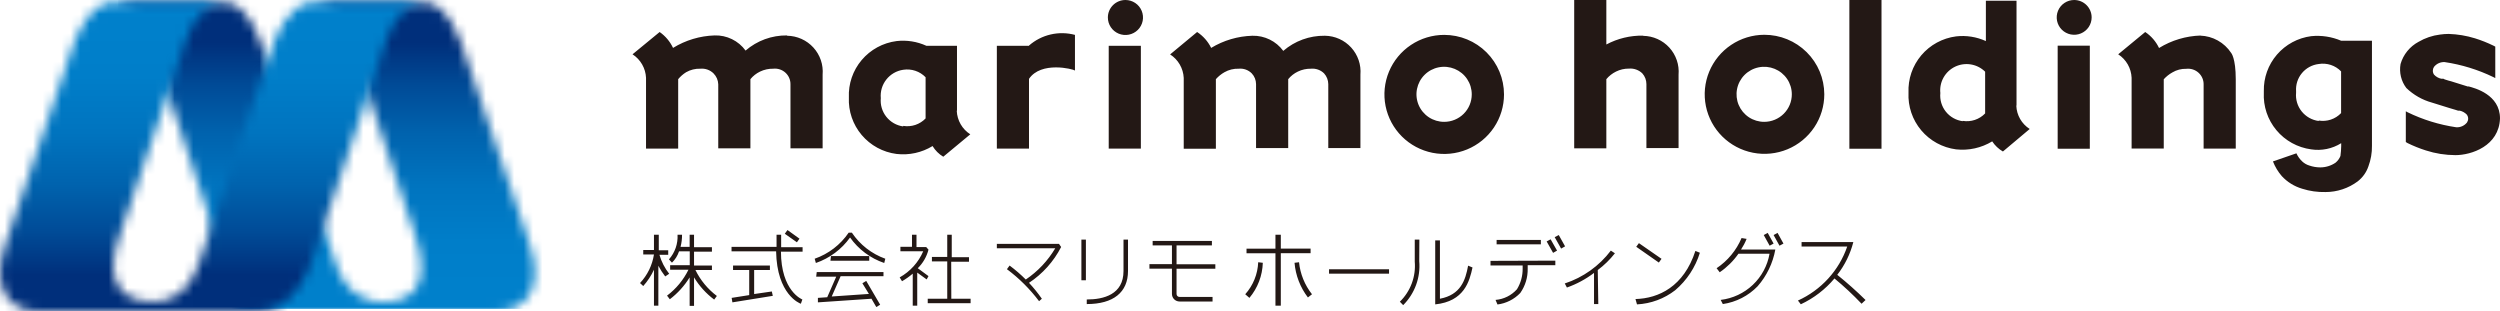
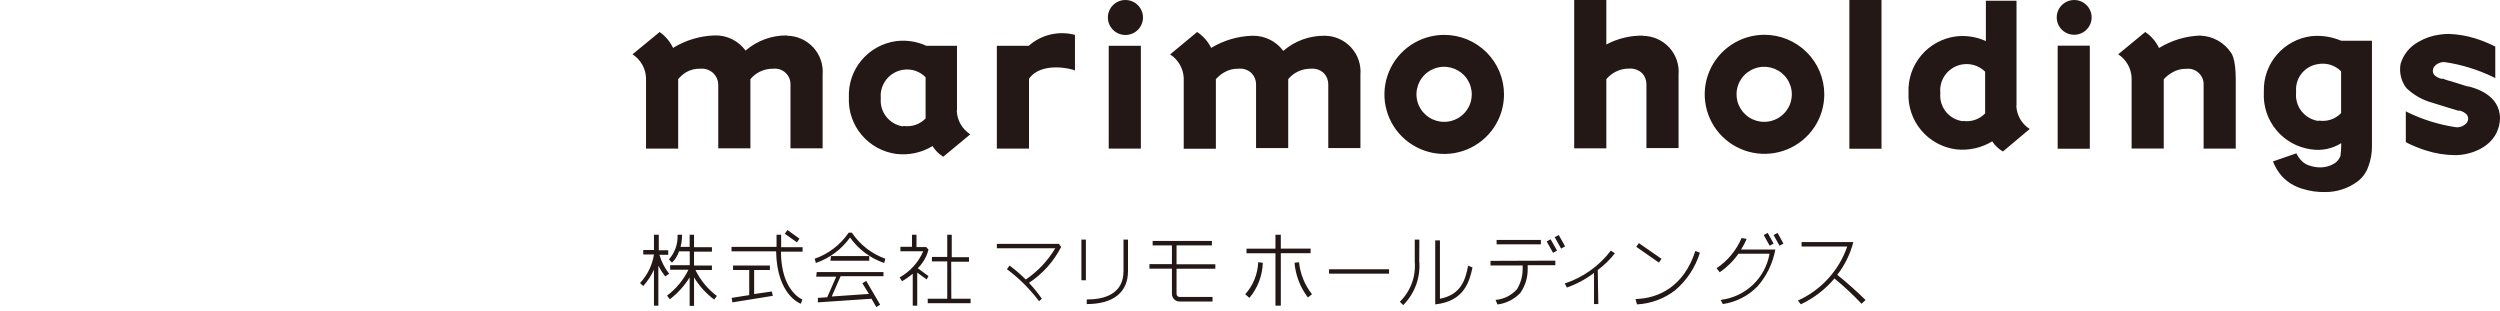
<svg xmlns="http://www.w3.org/2000/svg" width="265" height="33" viewBox="0 0 265 33" fill="none">
  <mask id="mask0_5_2559" style="mask-type:alpha" maskUnits="userSpaceOnUse" x="11" y="0" width="46" height="33">
-     <path d="M32.985 0.238C34.701 0.363 36.279 1.584 37.097 4.196C38.142 7.589 42.447 20.233 44.048 25.107C45.548 29.687 44.253 32.017 40.505 32.017C38.892 32.017 36.631 31.203 35.564 27.844C35.564 27.844 29.203 8.833 27.613 4.411C26.329 0.872 24.683 0.238 23.853 0.238H11.802C13.517 0.363 15.107 1.584 15.914 4.196C17.129 8.098 22.899 24.904 23.524 27.12C24.66 31.259 24.183 32.978 26.636 32.978H52.76C55.566 32.978 57.769 30.637 56.168 25.978L56.02 25.503C54.214 20.131 50.091 7.838 48.83 4.411C47.569 0.985 45.9 0.238 45.071 0.238H32.985Z" fill="white" />
-   </mask>
+     </mask>
  <g mask="url(#mask0_5_2559)">
-     <path d="M58.471 0H12.527V32.74H58.471V0Z" fill="url(#paint0_linear_5_2559)" />
-   </g>
+     </g>
  <mask id="mask1_5_2559" style="mask-type:alpha" maskUnits="userSpaceOnUse" x="0" y="0" width="46" height="33">
    <path d="M29.056 4.411L21.105 27.843C19.97 31.111 18.039 31.982 16.256 31.982C12.712 31.982 11.053 29.721 12.609 25.197L19.742 4.218C20.56 1.606 22.15 0.384 23.866 0.26H11.814C11.814 0.26 9.702 0.023 7.884 4.433L0.536 26C-1.055 30.659 1.138 33 3.943 33H27.012C29.465 33 31.714 31.62 33.236 27.142L40.971 4.218C41.777 1.606 43.368 0.384 45.083 0.26H32.918C32.566 0.26 30.646 0.464 29.056 4.433" fill="white" />
  </mask>
  <g mask="url(#mask1_5_2559)">
-     <path d="M45.025 0H-1.101V32.989H45.025V0Z" fill="url(#paint1_linear_5_2559)" />
-   </g>
+     </g>
  <path d="M131.995 31.191C132.834 30.253 133.32 29.053 133.369 27.798L133.858 27.855C133.816 29.218 133.316 30.528 132.438 31.575L131.995 31.191ZM135.766 24.88V26.35H138.923V26.837H135.766V32.401H135.198V26.848H132.131V26.362H135.198V24.88H135.766ZM137.697 27.798C137.823 29.035 138.3 30.212 139.071 31.191L138.639 31.53C137.824 30.464 137.332 29.189 137.22 27.855L137.697 27.798ZM147.238 28.544H140.877V29.008H147.238V28.544ZM150.44 27.685C150.514 28.538 150.399 29.397 150.105 30.202C149.811 31.006 149.344 31.737 148.737 32.344L148.385 31.982C148.946 31.433 149.378 30.767 149.651 30.032C149.924 29.297 150.031 28.511 149.964 27.73V25.4H150.452L150.44 27.685ZM152.633 31.666C154.836 31.247 155.336 29.709 155.62 28.16L156.086 28.352C155.768 29.822 155.211 31.948 152.133 32.265V25.48H152.633V31.666ZM164.865 27.628V28.114H161.935V28.465C161.958 29.39 161.684 30.297 161.151 31.055C160.51 31.727 159.656 32.158 158.732 32.276L158.528 31.79C159.403 31.718 160.217 31.314 160.799 30.659C161.203 29.999 161.411 29.238 161.401 28.465V28.137H157.994V27.651L164.865 27.628ZM163.332 25.898H158.641V25.434H163.332V25.898ZM169.363 28.623C170.046 28.114 170.657 27.517 171.181 26.848L170.749 26.565C169.515 28.194 167.811 29.409 165.865 30.048L166.092 30.478C167.126 30.114 168.095 29.592 168.966 28.929V32.231H169.42L169.363 28.623ZM179.711 26.599C178.484 30.376 175.826 31.632 173.361 31.699L173.521 32.265C174.995 32.19 176.411 31.665 177.575 30.761C178.806 29.711 179.713 28.334 180.188 26.791L179.711 26.599ZM182.289 28.861C183.066 28.33 183.739 27.663 184.277 26.893H187.571C187.352 28.156 186.73 29.315 185.797 30.197C184.864 31.079 183.669 31.638 182.391 31.79L182.619 32.231C184.025 32.027 185.324 31.363 186.31 30.342C187.276 29.238 187.924 27.894 188.184 26.452H184.549C184.783 26.095 184.981 25.717 185.14 25.321L184.606 25.231C184.056 26.532 183.136 27.644 181.96 28.431L182.289 28.861ZM190.887 32.254C192.262 31.611 193.48 30.677 194.454 29.517C195.465 30.352 196.425 31.247 197.327 32.197L197.748 31.801C196.794 30.862 195.793 29.971 194.749 29.132C195.551 28.104 196.13 26.922 196.453 25.66H190.967V26.135H195.805C195.372 27.393 194.684 28.549 193.786 29.533C192.887 30.517 191.797 31.308 190.581 31.858L190.887 32.254ZM70.933 29.019C70.461 28.421 70.11 27.738 69.899 27.006H70.831V26.531H69.831V24.88H69.32V26.497H68.184V26.972H69.32C69.144 28.107 68.63 29.163 67.843 30.003L68.184 30.32C68.646 29.802 69.029 29.219 69.32 28.59V32.401H69.786V28.171C69.994 28.568 70.238 28.947 70.513 29.302L70.933 29.019ZM73.693 28.623H75.465V28.148H73.568V26.678H75.465V26.203H73.568V24.88H73.102V26.169H72.137C72.248 25.749 72.302 25.315 72.296 24.88H71.819C71.873 25.836 71.546 26.774 70.91 27.493L71.228 27.843C71.571 27.509 71.828 27.098 71.978 26.644H73.114V28.114H71.035V28.59H72.977C72.448 29.671 71.67 30.613 70.706 31.338L71.001 31.722C71.838 31.083 72.55 30.298 73.102 29.404V32.423H73.568V29.404C74.123 30.316 74.847 31.115 75.703 31.756L75.987 31.372C75.023 30.646 74.245 29.705 73.716 28.623H73.693ZM82.802 26.678H85.074V26.203H82.802V24.88H82.314V26.169H77.543V26.644H82.268C82.348 31.236 84.778 32.163 84.892 32.197L85.051 31.745C85.051 31.745 82.78 30.885 82.78 26.644L82.802 26.678ZM79.94 31.168V28.623H81.61V28.148H77.703V28.623H79.417V31.281L77.555 31.575L77.634 32.05L81.916 31.36L81.814 30.896L79.94 31.168ZM84.745 25.299L83.472 24.383L83.189 24.778L84.472 25.683L84.745 25.299ZM165.047 26.565L164.366 25.366L163.946 25.593L164.627 26.803L165.047 26.565ZM165.899 26.113L165.229 24.914L164.797 25.14L165.479 26.35L165.899 26.113ZM176.122 27.436L173.725 25.773L173.441 26.158L175.838 27.832L176.122 27.436ZM188.002 25.819L187.378 24.688L186.957 24.914L187.582 26.045L188.002 25.819ZM189.047 25.819L188.423 24.688L188.002 24.914L188.627 26.045L189.047 25.819ZM90.344 24.665H89.958C89.086 25.946 87.824 26.913 86.357 27.425L86.482 27.877C87.943 27.373 89.21 26.429 90.106 25.174C90.996 26.433 92.265 27.38 93.729 27.877L93.842 27.425C92.395 26.906 91.153 25.939 90.299 24.665H90.344ZM88.027 27.64H92.139V27.142H88.084L88.027 27.64ZM86.516 29.325H88.641L87.686 31.507L86.698 31.575V32.05L92.377 31.666L92.888 32.548L93.297 32.299L91.821 29.777L91.412 30.026L92.105 31.157L88.163 31.428L89.106 29.279H93.649V28.838H86.573L86.516 29.325ZM98.42 29.268L97.284 28.431C97.835 27.89 98.228 27.21 98.42 26.463L98.181 26.192H97.148V24.88H96.671V26.158H95.444V26.633H97.863C97.359 27.805 96.481 28.779 95.365 29.404L95.614 29.811C96.017 29.578 96.397 29.31 96.75 29.008V32.401H97.227V28.895L98.227 29.619L98.42 29.268ZM100.828 27.741H102.713V27.266H100.885V24.88H100.408V27.232H98.783V27.707H100.408V31.666H98.34V32.141H102.884V31.666H100.839L100.828 27.741ZM105.666 25.853V26.316H111.857C111.074 27.637 110.008 28.769 108.733 29.63C108.199 29.095 107.626 28.6 107.018 28.148L106.734 28.533C108.026 29.497 109.174 30.639 110.142 31.926L110.437 31.666C110.023 31.072 109.568 30.509 109.074 29.981C110.519 29.026 111.692 27.717 112.481 26.181L112.254 25.853H105.666ZM114.628 29.709H115.105V25.4H114.628V29.709ZM119.092 28.725C119.092 31.225 116.979 31.745 115.196 31.745V32.231C118.013 32.231 119.569 30.987 119.569 28.725V25.4H119.092V28.725ZM128.826 28.488V28.013H124.714V26.011H128.462V25.536H122.181V26.011H124.226V28.001H121.84V28.476H124.226V31.157C124.226 31.37 124.311 31.574 124.462 31.724C124.613 31.875 124.818 31.96 125.032 31.96H128.53V31.473H125.032C124.99 31.475 124.948 31.468 124.909 31.452C124.869 31.437 124.834 31.414 124.804 31.384C124.774 31.354 124.751 31.319 124.735 31.28C124.72 31.241 124.712 31.199 124.714 31.157V28.488H128.826ZM117.524 15.754H120.932V4.852H117.524V15.754ZM109.074 4.852H105.666V15.754H109.074V8.357C110.357 6.469 113.719 7.306 113.946 7.475V3.698C113.104 3.472 112.218 3.457 111.368 3.654C110.517 3.851 109.729 4.255 109.074 4.829V4.852ZM153.087 3.698C151.833 3.698 150.608 4.068 149.566 4.762C148.524 5.455 147.711 6.441 147.232 7.594C146.752 8.747 146.626 10.016 146.871 11.24C147.116 12.464 147.719 13.588 148.605 14.471C149.492 15.353 150.621 15.954 151.851 16.198C153.08 16.441 154.354 16.316 155.512 15.839C156.671 15.361 157.66 14.552 158.357 13.514C159.053 12.477 159.425 11.257 159.425 10.009C159.425 8.335 158.757 6.73 157.569 5.546C156.38 4.363 154.768 3.698 153.087 3.698ZM153.087 12.915C152.507 12.917 151.938 12.748 151.455 12.428C150.971 12.108 150.594 11.653 150.37 11.119C150.147 10.585 150.088 9.998 150.201 9.431C150.314 8.864 150.593 8.343 151.004 7.934C151.414 7.525 151.937 7.247 152.507 7.135C153.076 7.023 153.667 7.082 154.202 7.304C154.738 7.526 155.196 7.902 155.517 8.383C155.838 8.865 156.009 9.431 156.006 10.009C156.006 10.779 155.699 11.519 155.151 12.064C154.604 12.609 153.861 12.915 153.087 12.915ZM119.296 3.2095e-10C118.804 -9.10789e-06 118.332 0.194 117.983 0.539C117.634 0.885 117.436 1.353 117.434 1.843C117.431 2.211 117.539 2.57 117.742 2.877C117.945 3.183 118.235 3.423 118.575 3.565C118.916 3.707 119.291 3.745 119.653 3.675C120.015 3.605 120.348 3.429 120.609 3.17C120.871 2.911 121.05 2.581 121.122 2.221C121.195 1.861 121.159 1.487 121.018 1.148C120.878 0.808 120.639 0.518 120.332 0.313C120.026 0.109 119.665 6.82862e-06 119.296 3.2095e-10ZM101.441 11.705V4.852H98.193C97.206 4.402 96.114 4.229 95.035 4.354C93.593 4.54 92.274 5.257 91.338 6.365C90.402 7.473 89.917 8.89 89.981 10.337C89.917 11.783 90.402 13.2 91.338 14.308C92.274 15.416 93.593 16.134 95.035 16.319C96.365 16.474 97.709 16.179 98.852 15.482C99.131 15.946 99.521 16.334 99.987 16.613L102.85 14.238C102.43 13.969 102.08 13.604 101.831 13.173C101.582 12.742 101.441 12.258 101.418 11.761L101.441 11.705ZM95.739 13.401C95.032 13.303 94.39 12.936 93.948 12.377C93.506 11.819 93.297 11.112 93.365 10.404C93.299 9.696 93.509 8.989 93.951 8.43C94.392 7.87 95.032 7.5 95.739 7.396C96.17 7.329 96.61 7.365 97.023 7.503C97.436 7.641 97.81 7.876 98.113 8.188V12.553C97.812 12.867 97.438 13.104 97.025 13.242C96.611 13.38 96.17 13.415 95.739 13.345V13.401ZM83.427 3.755C81.814 3.735 80.249 4.306 79.031 5.361C78.657 4.847 78.163 4.431 77.59 4.152C77.018 3.872 76.386 3.735 75.749 3.755C74.189 3.805 72.67 4.261 71.342 5.078C71.024 4.402 70.535 3.822 69.922 3.393L67.048 5.756C67.468 6.028 67.817 6.396 68.065 6.828C68.314 7.261 68.456 7.746 68.479 8.244V15.754H71.887V8.391C72.126 8.103 72.409 7.855 72.727 7.656C73.186 7.394 73.71 7.265 74.238 7.283C74.493 7.259 74.751 7.291 74.992 7.377C75.234 7.463 75.453 7.601 75.635 7.781C75.942 8.089 76.121 8.501 76.135 8.934V15.72H79.543V8.391C79.82 8.052 80.169 7.778 80.565 7.588C81 7.379 81.478 7.274 81.962 7.283C82.194 7.257 82.429 7.281 82.651 7.353C82.873 7.424 83.077 7.542 83.25 7.698C83.423 7.854 83.561 8.045 83.654 8.258C83.747 8.471 83.793 8.702 83.79 8.934V15.72H87.198V7.916C87.242 7.396 87.177 6.871 87.009 6.376C86.84 5.881 86.572 5.426 86.219 5.039C85.866 4.652 85.438 4.341 84.959 4.126C84.481 3.911 83.963 3.796 83.438 3.789L83.427 3.755ZM140.423 3.789C138.809 3.769 137.245 4.34 136.027 5.394C135.652 4.884 135.159 4.472 134.589 4.192C134.02 3.913 133.391 3.774 132.756 3.789C131.21 3.833 129.704 4.277 128.383 5.078C128.047 4.394 127.533 3.812 126.895 3.393L124.033 5.768C124.454 6.038 124.805 6.405 125.056 6.838C125.307 7.271 125.45 7.757 125.475 8.256V15.765H128.883V8.391C129.143 8.098 129.45 7.85 129.791 7.656C130.25 7.394 130.773 7.265 131.302 7.283C131.556 7.258 131.812 7.289 132.052 7.375C132.291 7.461 132.509 7.6 132.688 7.781C132.977 8.087 133.139 8.491 133.142 8.912V15.697H136.55V8.391C136.827 8.052 137.176 7.778 137.572 7.588C138.003 7.38 138.478 7.276 138.957 7.283C139.213 7.259 139.47 7.291 139.712 7.377C139.953 7.463 140.172 7.601 140.354 7.781C140.635 8.091 140.793 8.494 140.798 8.912V15.697H144.205V7.916C144.249 7.396 144.184 6.871 144.016 6.376C143.847 5.881 143.578 5.426 143.226 5.039C142.873 4.652 142.445 4.341 141.966 4.126C141.488 3.911 140.97 3.796 140.445 3.789H140.423ZM218.113 15.765H221.521V4.84H218.113V15.765ZM219.862 3.2095e-10C219.496 3.2095e-10 219.138 0.108 218.834 0.311C218.529 0.513 218.292 0.801 218.152 1.138C218.012 1.475 217.975 1.845 218.046 2.203C218.118 2.561 218.294 2.889 218.553 3.147C218.812 3.405 219.142 3.58 219.501 3.651C219.86 3.722 220.232 3.686 220.571 3.546C220.909 3.407 221.198 3.171 221.402 2.868C221.605 2.564 221.714 2.208 221.714 1.843C221.714 1.354 221.518 0.886 221.171 0.54C220.824 0.194 220.353 3.2095e-10 219.862 3.2095e-10ZM248.167 4.32C247.165 3.892 246.071 3.725 244.986 3.834C243.576 4.018 242.283 4.714 241.356 5.789C240.43 6.864 239.935 8.242 239.966 9.658C239.966 9.658 239.966 9.771 239.966 9.816C239.893 11.263 240.369 12.684 241.299 13.799C242.228 14.913 243.545 15.639 244.986 15.833C246.091 16.002 247.221 15.769 248.167 15.177V15.482C248.162 15.834 248.135 16.185 248.087 16.534C247.977 16.812 247.797 17.057 247.565 17.247C247.086 17.572 246.52 17.745 245.941 17.744C245.554 17.742 245.17 17.677 244.805 17.552C244.516 17.468 244.251 17.317 244.033 17.111C243.774 16.867 243.565 16.575 243.419 16.251L240.932 17.111C241.153 17.675 241.468 18.199 241.863 18.66C242.45 19.296 243.2 19.762 244.033 20.006C244.832 20.26 245.669 20.378 246.509 20.357C247.737 20.357 248.933 19.96 249.916 19.226C250.444 18.817 250.839 18.262 251.052 17.631C251.312 16.937 251.439 16.2 251.427 15.46V4.32H248.167ZM245.782 12.825C245.07 12.731 244.423 12.367 243.976 11.808C243.529 11.249 243.317 10.539 243.385 9.828C243.385 9.828 243.385 9.715 243.385 9.669C243.337 8.974 243.558 8.287 244.004 7.75C244.45 7.213 245.087 6.868 245.782 6.785C246.211 6.714 246.652 6.747 247.066 6.883C247.479 7.019 247.853 7.253 248.156 7.566V11.988C247.855 12.303 247.482 12.54 247.068 12.678C246.654 12.816 246.212 12.851 245.782 12.779V12.825ZM187.014 3.687C185.761 3.691 184.537 4.065 183.498 4.762C182.459 5.459 181.65 6.446 181.174 7.601C180.698 8.755 180.576 10.023 180.824 11.246C181.072 12.469 181.679 13.592 182.567 14.471C183.456 15.351 184.586 15.949 185.816 16.189C187.045 16.43 188.319 16.302 189.475 15.822C190.632 15.342 191.62 14.531 192.314 13.493C193.008 12.454 193.377 11.234 193.375 9.986C193.369 8.311 192.696 6.707 191.503 5.526C190.31 4.345 188.696 3.684 187.014 3.687ZM187.014 12.915C186.434 12.917 185.867 12.748 185.384 12.43C184.901 12.111 184.524 11.657 184.3 11.124C184.076 10.592 184.016 10.006 184.127 9.439C184.237 8.873 184.515 8.352 184.923 7.942C185.331 7.533 185.852 7.253 186.42 7.138C186.988 7.023 187.577 7.079 188.114 7.297C188.65 7.516 189.109 7.888 189.433 8.367C189.757 8.845 189.931 9.409 189.933 9.986C189.935 10.369 189.86 10.749 189.715 11.103C189.569 11.458 189.354 11.78 189.083 12.053C188.812 12.324 188.49 12.541 188.135 12.689C187.78 12.837 187.399 12.914 187.014 12.915ZM213.751 11.173V4.388V0.079H210.503V4.354C209.516 3.905 208.424 3.732 207.346 3.856C205.906 4.042 204.59 4.759 203.656 5.864C202.722 6.97 202.239 8.384 202.302 9.828C202.233 11.276 202.713 12.697 203.647 13.81C204.581 14.922 205.901 15.644 207.346 15.833C208.68 15.98 210.027 15.681 211.173 14.985C211.463 15.426 211.852 15.794 212.309 16.059L215.148 13.673C214.73 13.406 214.382 13.043 214.134 12.614C213.887 12.184 213.748 11.702 213.729 11.207L213.751 11.173ZM208.049 12.847C207.342 12.754 206.699 12.39 206.256 11.833C205.813 11.276 205.605 10.569 205.676 9.862C205.616 9.291 205.735 8.716 206.017 8.215C206.299 7.714 206.729 7.312 207.249 7.064C207.769 6.817 208.353 6.735 208.921 6.831C209.49 6.927 210.014 7.195 210.424 7.6V12.022C210.122 12.336 209.749 12.572 209.335 12.71C208.921 12.848 208.48 12.884 208.049 12.813V12.847ZM196.033 15.765H199.44V3.2095e-10H196.033V15.765ZM261.592 9.172L259.82 8.618C259.82 8.618 259.321 8.493 259.128 8.414L259.003 8.346H258.946H258.878H258.775C258.478 8.285 258.207 8.13 258.003 7.905C257.923 7.784 257.88 7.643 257.88 7.498C257.88 7.353 257.923 7.211 258.003 7.091C258.137 6.921 258.31 6.786 258.508 6.697C258.706 6.608 258.922 6.569 259.139 6.582C260.933 6.848 262.676 7.386 264.307 8.177L264.5 8.278V4.942L264.307 4.84C263.673 4.531 263.016 4.27 262.342 4.06C261.44 3.782 260.503 3.626 259.559 3.596C259.251 3.598 258.944 3.62 258.639 3.664C257.837 3.763 257.064 4.025 256.368 4.433C255.907 4.678 255.502 5.013 255.174 5.417C254.846 5.821 254.603 6.286 254.459 6.785C254.379 7.229 254.393 7.684 254.498 8.122C254.604 8.56 254.799 8.971 255.073 9.33C255.837 10.066 256.774 10.598 257.799 10.879L259.616 11.445L260.298 11.648L260.547 11.728H260.638H260.729C261.026 11.793 261.295 11.947 261.502 12.169C261.582 12.289 261.625 12.431 261.625 12.576C261.625 12.721 261.582 12.862 261.502 12.983C261.367 13.152 261.194 13.287 260.996 13.375C260.798 13.464 260.582 13.504 260.366 13.492C258.571 13.227 256.828 12.69 255.198 11.897L255.016 11.795V15.053L255.198 15.166C255.825 15.473 256.474 15.734 257.14 15.946C258.152 16.273 259.21 16.441 260.275 16.444C261.967 16.444 264.898 15.482 265 12.553C265 10.009 262.297 9.33 261.672 9.16L261.592 9.172ZM233.276 3.766C231.712 3.813 230.188 4.269 228.858 5.089C228.533 4.402 228.026 3.816 227.393 3.393L224.53 5.756C224.949 6.028 225.296 6.396 225.544 6.829C225.791 7.262 225.93 7.747 225.95 8.244V15.742H229.358V8.403C229.619 8.114 229.926 7.869 230.266 7.679C230.711 7.413 231.224 7.279 231.743 7.294C231.978 7.267 232.216 7.29 232.441 7.362C232.666 7.434 232.873 7.553 233.047 7.712C233.222 7.871 233.36 8.065 233.453 8.282C233.545 8.499 233.59 8.733 233.583 8.968V15.754H236.99V8.403C236.99 6.141 236.502 5.609 236.502 5.609C236.145 5.065 235.661 4.614 235.091 4.295C234.522 3.976 233.884 3.799 233.231 3.777L233.276 3.766ZM174.168 3.777C172.81 3.754 171.469 4.077 170.272 4.716V3.2095e-10H166.865V15.72H170.272V8.391C170.553 8.055 170.901 7.782 171.294 7.588C171.724 7.373 172.199 7.265 172.68 7.272C172.938 7.251 173.197 7.286 173.44 7.374C173.683 7.462 173.904 7.6 174.089 7.781C174.366 8.093 174.52 8.495 174.52 8.912V15.697H177.928V7.916C177.971 7.397 177.907 6.874 177.739 6.381C177.571 5.887 177.303 5.433 176.952 5.047C176.6 4.661 176.173 4.351 175.696 4.137C175.219 3.922 174.703 3.807 174.179 3.8" fill="#231815" />
  <defs>
    <linearGradient id="paint0_linear_5_2559" x1="33.932" y1="33.088" x2="33.932" y2="4.521" gradientUnits="userSpaceOnUse">
      <stop stop-color="#0081CC" />
      <stop offset="0.26" stop-color="#007EC9" />
      <stop offset="0.47" stop-color="#0074BF" />
      <stop offset="0.66" stop-color="#0063AE" />
      <stop offset="0.84" stop-color="#004B97" />
      <stop offset="1" stop-color="#002F7B" />
    </linearGradient>
    <linearGradient id="paint1_linear_5_2559" x1="24.453" y1="0.597" x2="24.453" y2="29.164" gradientUnits="userSpaceOnUse">
      <stop stop-color="#0081CC" />
      <stop offset="0.26" stop-color="#007EC9" />
      <stop offset="0.47" stop-color="#0074BF" />
      <stop offset="0.66" stop-color="#0063AE" />
      <stop offset="0.84" stop-color="#004B97" />
      <stop offset="1" stop-color="#002F7B" />
    </linearGradient>
  </defs>
</svg>